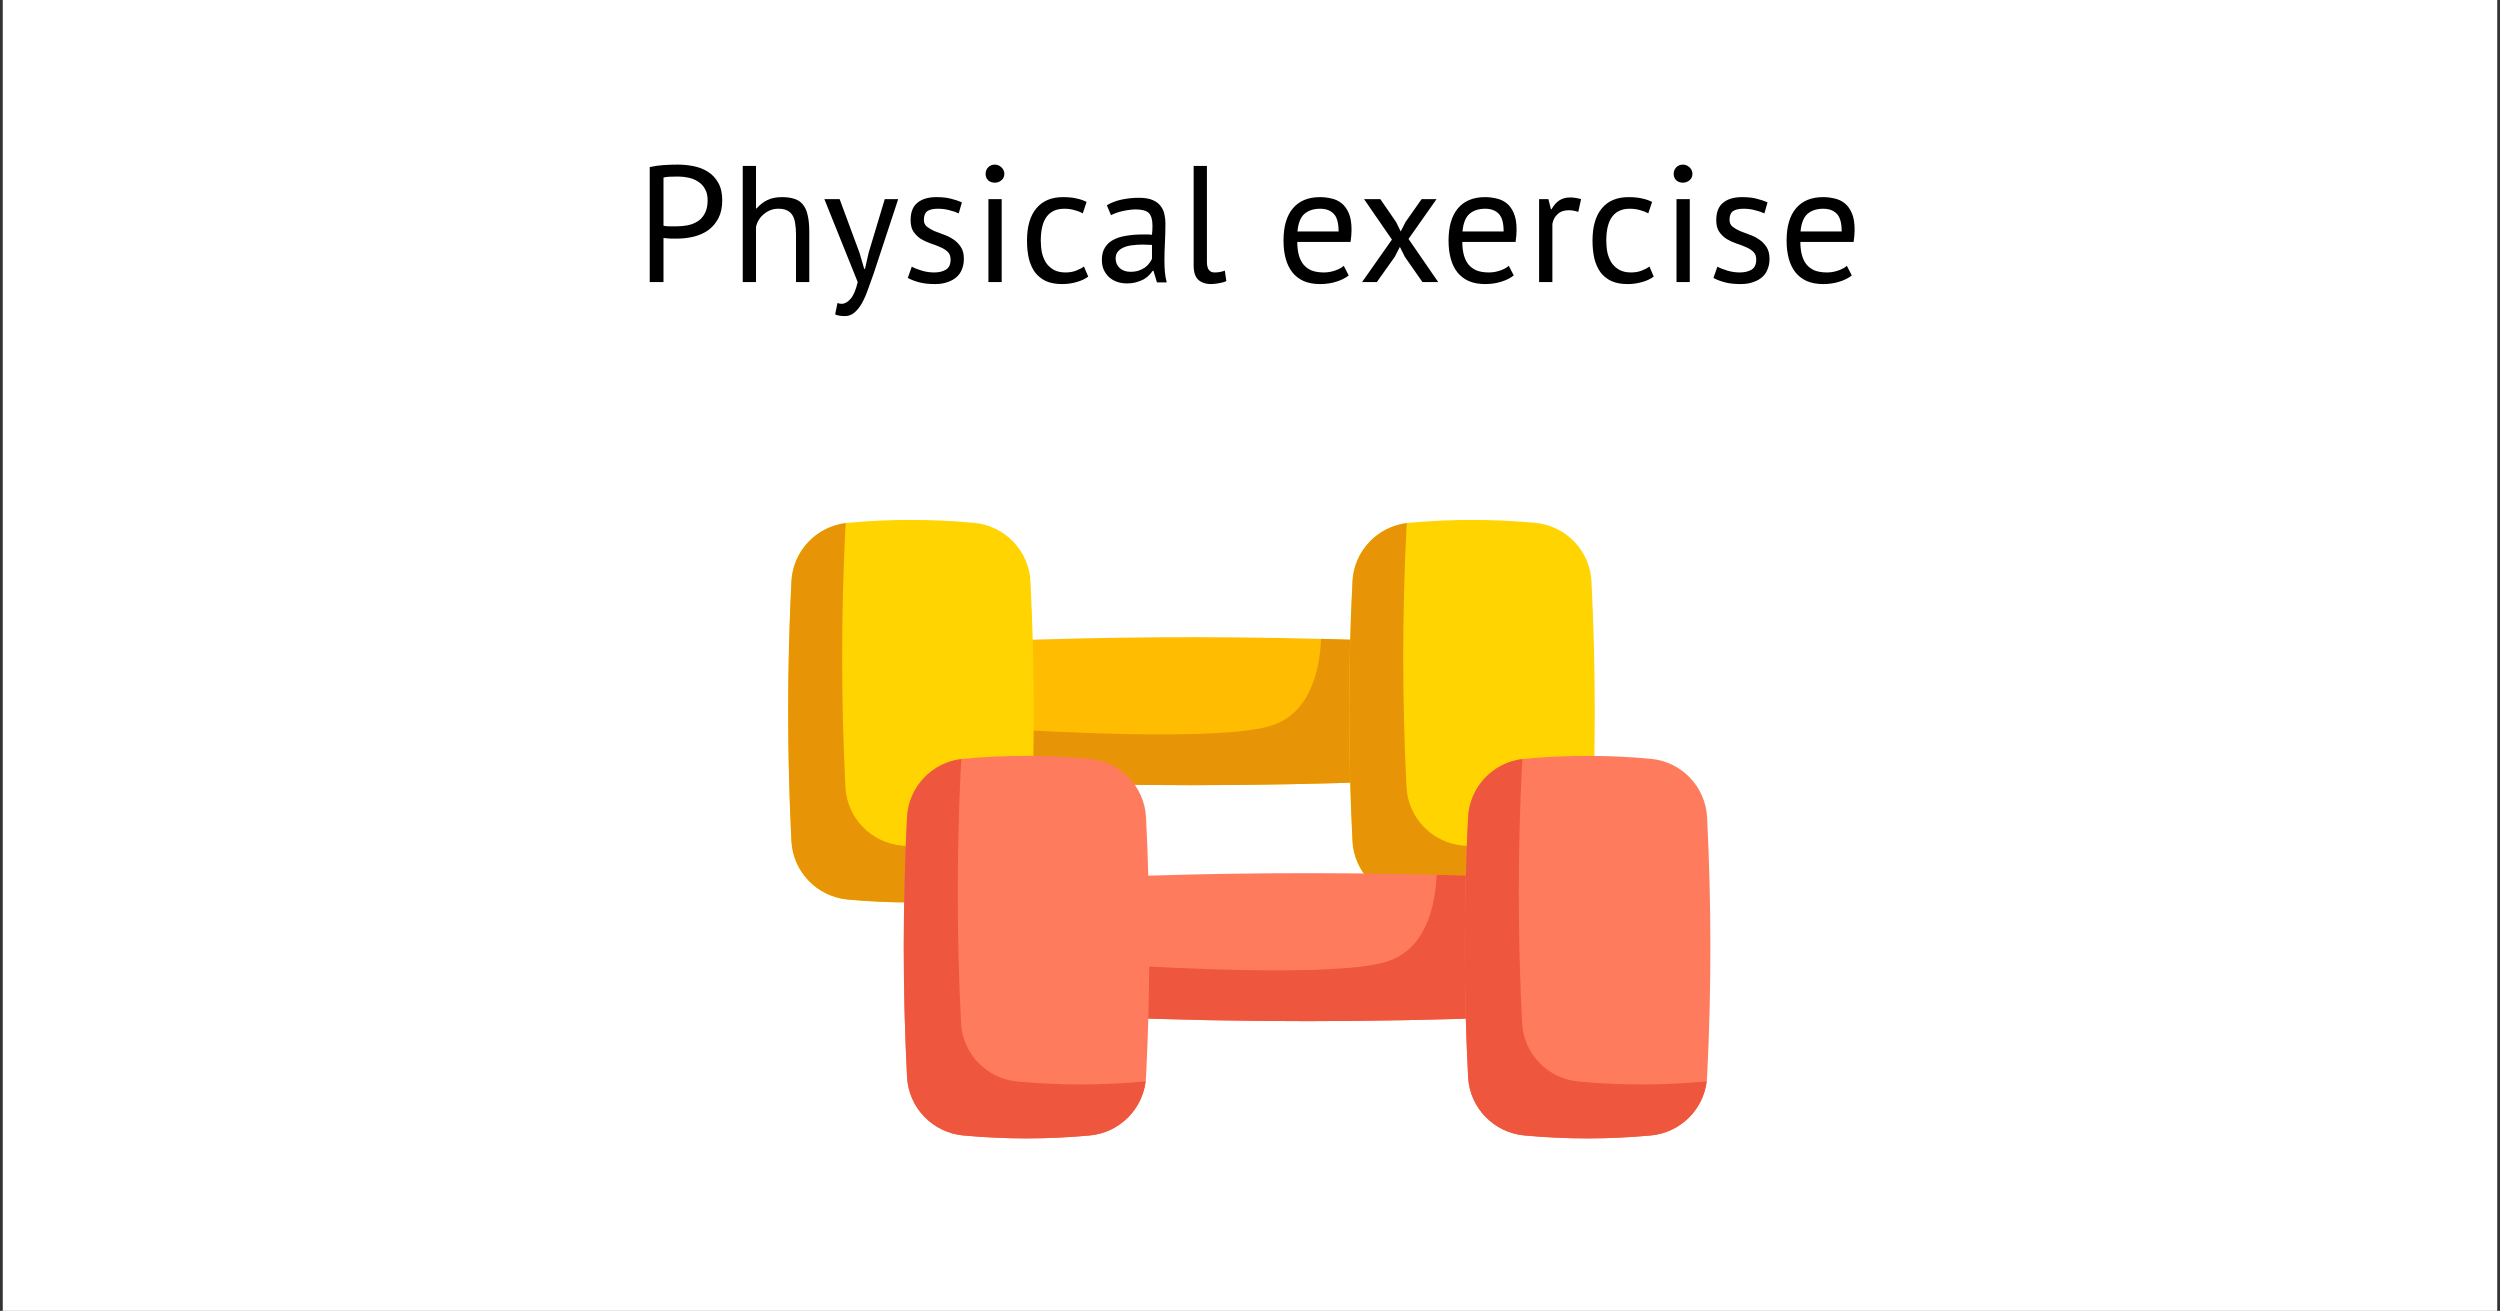
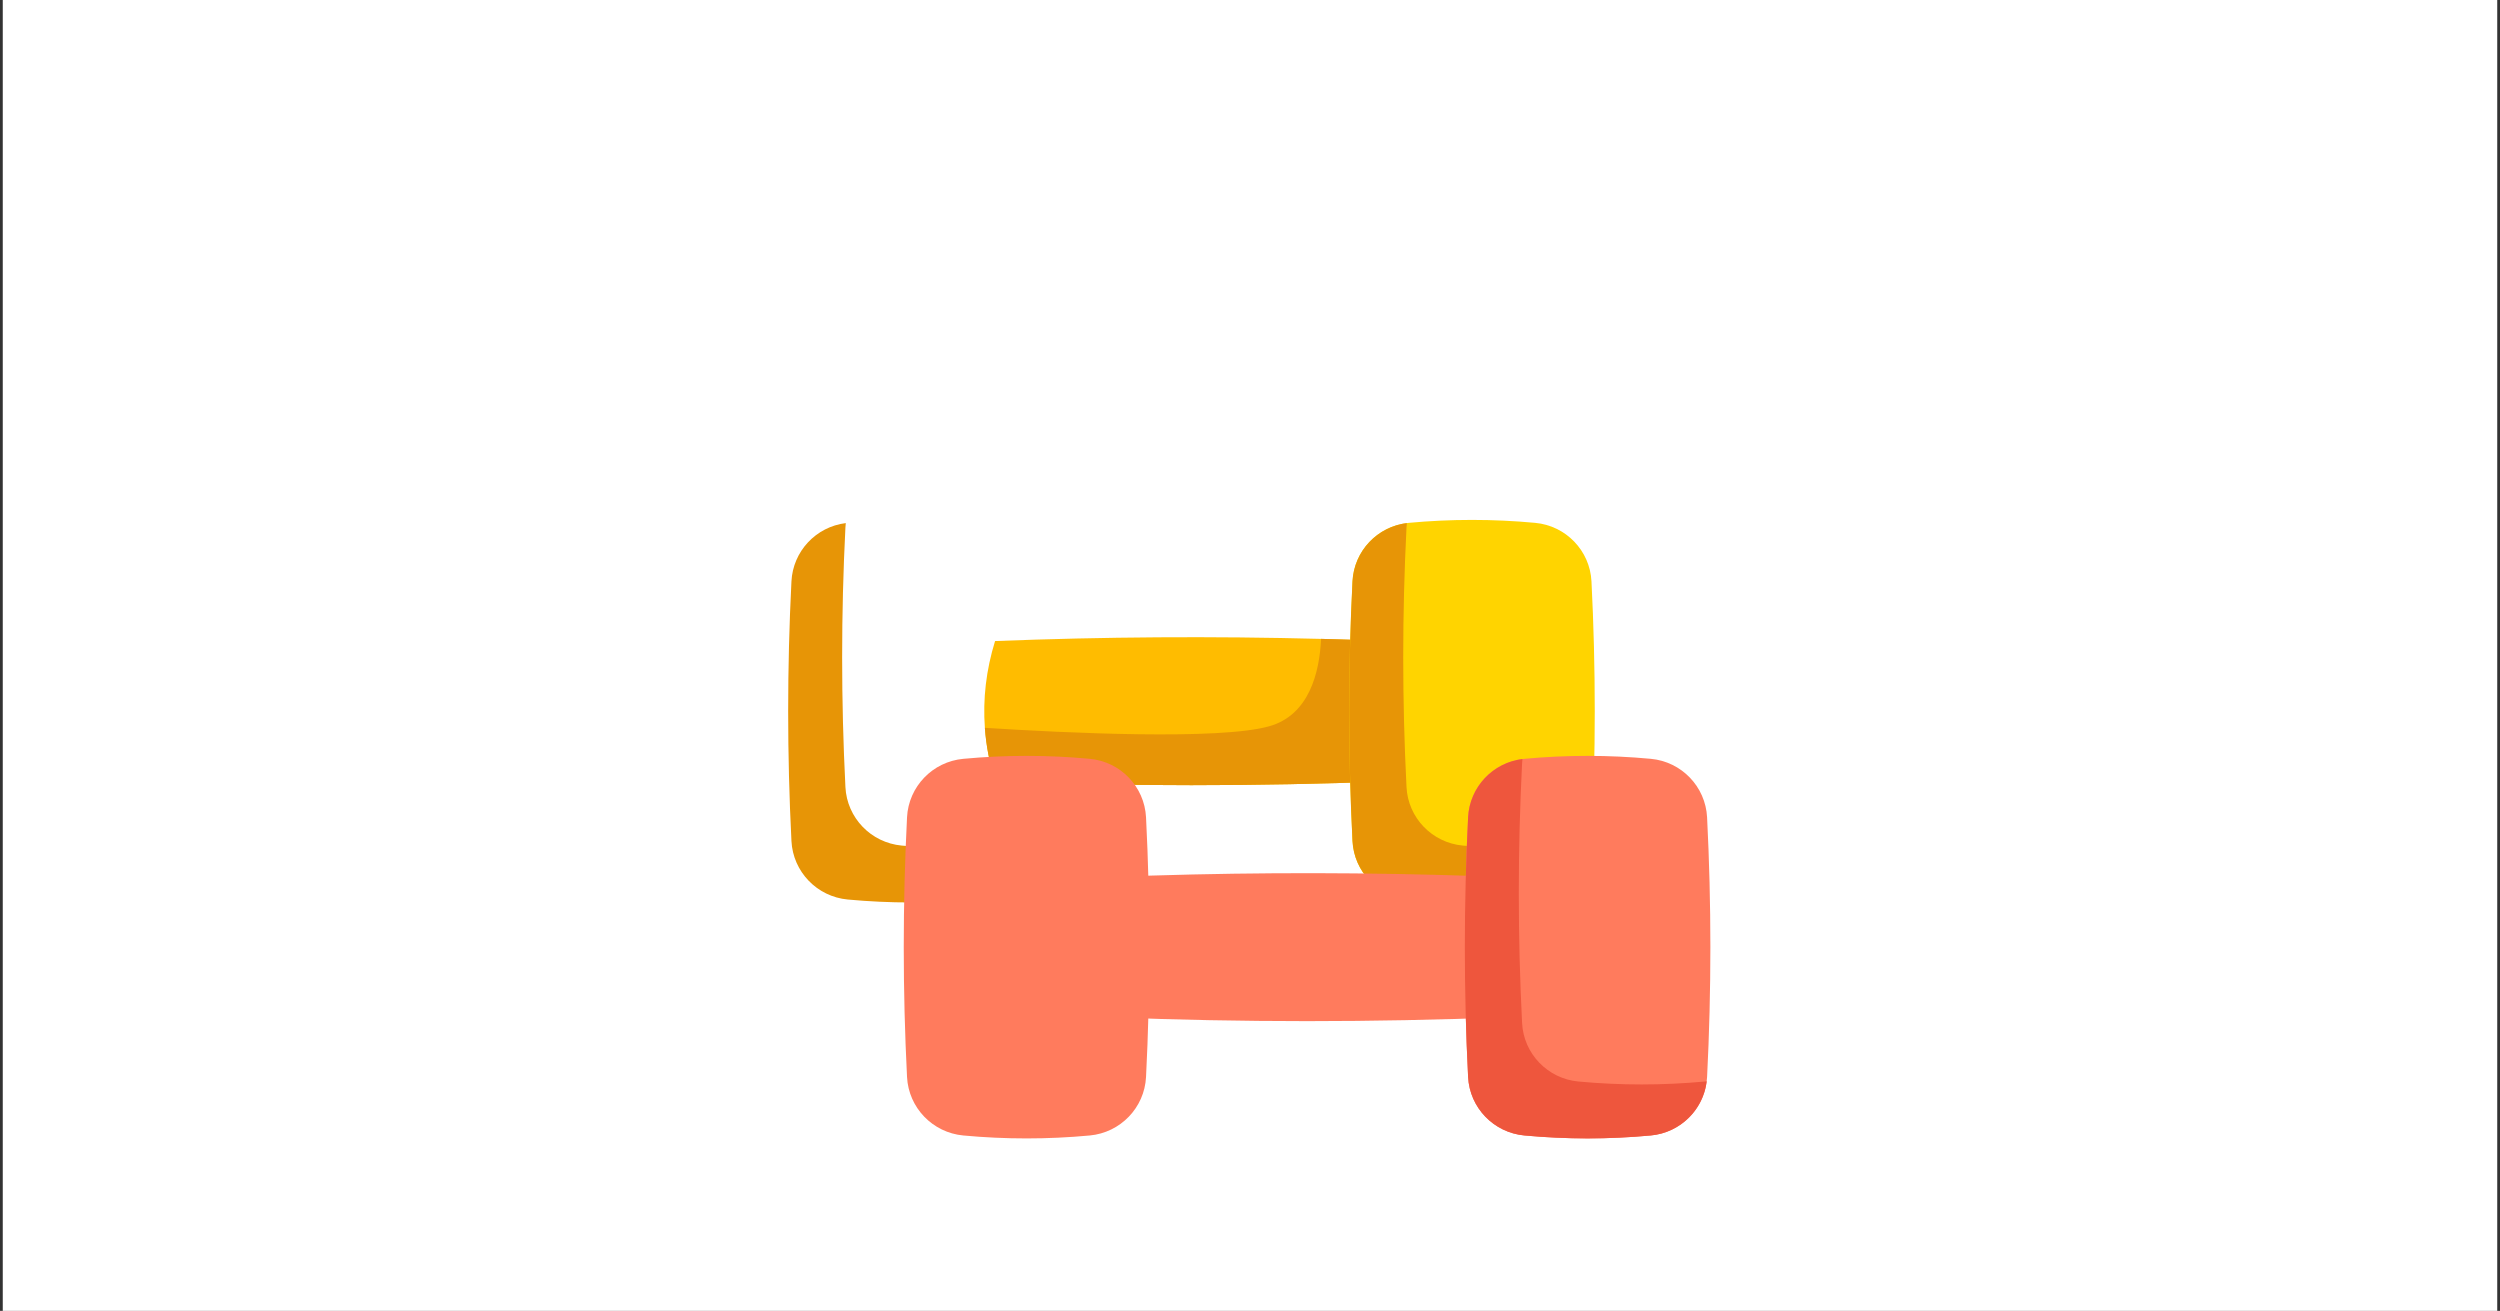
<svg xmlns="http://www.w3.org/2000/svg" width="452" height="237" viewBox="0 0 452 237" fill="none">
  <rect x="0" y="0" width="452" height="237" fill="#333333" stroke="none" />
  <rect x="0.5" width="451" height="237" fill="white" />
-   <path d="M117.47 30.21C118.23 30.03 119.05 29.91 119.93 29.85C120.81 29.79 121.68 29.76 122.54 29.76C123.46 29.76 124.39 29.85 125.33 30.03C126.29 30.21 127.16 30.54 127.94 31.02C128.72 31.5 129.35 32.16 129.83 33C130.33 33.84 130.58 34.91 130.58 36.21C130.58 37.49 130.35 38.57 129.89 39.45C129.43 40.33 128.82 41.05 128.06 41.61C127.3 42.15 126.43 42.54 125.45 42.78C124.47 43.02 123.46 43.14 122.42 43.14C122.32 43.14 122.15 43.14 121.91 43.14C121.69 43.14 121.45 43.14 121.19 43.14C120.95 43.12 120.71 43.1 120.47 43.08C120.23 43.06 120.06 43.04 119.96 43.02V51H117.47V30.21ZM122.6 31.92C122.08 31.92 121.58 31.93 121.1 31.95C120.62 31.97 120.24 32.02 119.96 32.1V40.8C120.06 40.84 120.22 40.87 120.44 40.89C120.66 40.89 120.89 40.9 121.13 40.92C121.37 40.92 121.6 40.92 121.82 40.92C122.04 40.92 122.2 40.92 122.3 40.92C122.98 40.92 123.65 40.86 124.31 40.74C124.99 40.6 125.6 40.36 126.14 40.02C126.68 39.68 127.11 39.2 127.43 38.58C127.77 37.96 127.94 37.17 127.94 36.21C127.94 35.39 127.78 34.71 127.46 34.17C127.16 33.61 126.75 33.17 126.23 32.85C125.73 32.51 125.16 32.27 124.52 32.13C123.88 31.99 123.24 31.92 122.6 31.92ZM143.918 51V42.45C143.918 41.67 143.868 40.99 143.768 40.41C143.688 39.81 143.528 39.32 143.288 38.94C143.048 38.54 142.718 38.24 142.298 38.04C141.898 37.84 141.368 37.74 140.708 37.74C139.768 37.74 138.918 38.05 138.158 38.67C137.398 39.27 136.908 40.05 136.688 41.01V51H134.288V30H136.688V37.68H136.808C137.328 37.06 137.948 36.57 138.668 36.21C139.408 35.83 140.318 35.64 141.398 35.64C142.238 35.64 142.968 35.74 143.588 35.94C144.208 36.12 144.718 36.45 145.118 36.93C145.538 37.41 145.838 38.06 146.018 38.88C146.218 39.68 146.318 40.7 146.318 41.94V51H143.918ZM155.404 45.72L156.244 48.6H156.394L157.054 45.69L159.964 36H162.394L157.954 49.47C157.614 50.45 157.274 51.4 156.934 52.32C156.614 53.24 156.254 54.06 155.854 54.78C155.454 55.5 155.004 56.07 154.504 56.49C154.004 56.93 153.424 57.15 152.764 57.15C152.044 57.15 151.454 57.05 150.994 56.85L151.414 54.78C151.674 54.88 151.924 54.93 152.164 54.93C152.724 54.93 153.264 54.63 153.784 54.03C154.304 53.45 154.734 52.44 155.074 51L149.044 36H151.804L155.404 45.72ZM171.868 46.92C171.868 46.32 171.688 45.85 171.328 45.51C170.968 45.17 170.518 44.89 169.978 44.67C169.458 44.43 168.878 44.21 168.238 44.01C167.618 43.79 167.038 43.52 166.498 43.2C165.978 42.86 165.538 42.43 165.178 41.91C164.818 41.39 164.638 40.69 164.638 39.81C164.638 38.37 165.048 37.32 165.868 36.66C166.688 35.98 167.828 35.64 169.288 35.64C170.368 35.64 171.268 35.74 171.988 35.94C172.728 36.12 173.368 36.34 173.908 36.6L173.338 38.58C172.878 38.36 172.318 38.17 171.658 38.01C171.018 37.83 170.328 37.74 169.588 37.74C168.708 37.74 168.058 37.89 167.638 38.19C167.238 38.49 167.038 39.01 167.038 39.75C167.038 40.27 167.218 40.68 167.578 40.98C167.938 41.26 168.378 41.52 168.898 41.76C169.438 41.98 170.018 42.2 170.638 42.42C171.278 42.64 171.858 42.93 172.378 43.29C172.918 43.65 173.368 44.11 173.728 44.67C174.088 45.21 174.268 45.93 174.268 46.83C174.268 47.47 174.158 48.07 173.938 48.63C173.738 49.19 173.418 49.67 172.978 50.07C172.538 50.47 171.988 50.78 171.328 51C170.688 51.24 169.928 51.36 169.048 51.36C167.908 51.36 166.938 51.25 166.138 51.03C165.338 50.81 164.668 50.55 164.128 50.25L164.848 48.21C165.308 48.47 165.908 48.71 166.648 48.93C167.388 49.15 168.138 49.26 168.898 49.26C169.758 49.26 170.468 49.09 171.028 48.75C171.588 48.41 171.868 47.8 171.868 46.92ZM178.705 36H181.105V51H178.705V36ZM178.195 31.44C178.195 30.98 178.345 30.59 178.645 30.27C178.965 29.93 179.365 29.76 179.845 29.76C180.325 29.76 180.735 29.93 181.075 30.27C181.415 30.59 181.585 30.98 181.585 31.44C181.585 31.9 181.415 32.28 181.075 32.58C180.735 32.88 180.325 33.03 179.845 33.03C179.365 33.03 178.965 32.88 178.645 32.58C178.345 32.28 178.195 31.9 178.195 31.44ZM196.753 50.01C196.153 50.45 195.443 50.78 194.623 51C193.803 51.24 192.943 51.36 192.043 51.36C190.883 51.36 189.903 51.18 189.103 50.82C188.303 50.44 187.643 49.91 187.123 49.23C186.623 48.53 186.253 47.7 186.013 46.74C185.793 45.76 185.683 44.68 185.683 43.5C185.683 40.96 186.243 39.02 187.363 37.68C188.483 36.32 190.093 35.64 192.193 35.64C193.153 35.64 193.963 35.72 194.623 35.88C195.303 36.02 195.913 36.23 196.453 36.51L195.763 38.58C195.303 38.32 194.793 38.12 194.233 37.98C193.673 37.82 193.073 37.74 192.433 37.74C189.593 37.74 188.173 39.66 188.173 43.5C188.173 44.26 188.243 44.99 188.383 45.69C188.543 46.37 188.793 46.98 189.133 47.52C189.493 48.04 189.953 48.46 190.513 48.78C191.093 49.1 191.803 49.26 192.643 49.26C193.363 49.26 194.003 49.15 194.563 48.93C195.143 48.71 195.613 48.46 195.973 48.18L196.753 50.01ZM200.118 37.11C200.878 36.65 201.758 36.31 202.758 36.09C203.778 35.87 204.838 35.76 205.938 35.76C206.978 35.76 207.808 35.9 208.428 36.18C209.068 36.46 209.548 36.83 209.868 37.29C210.208 37.73 210.428 38.22 210.528 38.76C210.648 39.3 210.708 39.84 210.708 40.38C210.708 41.58 210.678 42.75 210.618 43.89C210.558 45.03 210.528 46.11 210.528 47.13C210.528 47.87 210.558 48.57 210.618 49.23C210.678 49.89 210.788 50.5 210.948 51.06H209.178L208.548 48.96H208.398C208.218 49.24 207.988 49.52 207.708 49.8C207.448 50.06 207.128 50.3 206.748 50.52C206.368 50.72 205.928 50.89 205.428 51.03C204.928 51.17 204.358 51.24 203.718 51.24C203.078 51.24 202.478 51.14 201.918 50.94C201.378 50.74 200.908 50.46 200.508 50.1C200.108 49.72 199.788 49.27 199.548 48.75C199.328 48.23 199.218 47.64 199.218 46.98C199.218 46.1 199.398 45.37 199.758 44.79C200.118 44.19 200.618 43.72 201.258 43.38C201.918 43.02 202.698 42.77 203.598 42.63C204.518 42.47 205.528 42.39 206.628 42.39C206.908 42.39 207.178 42.39 207.438 42.39C207.718 42.39 207.998 42.41 208.278 42.45C208.338 41.85 208.368 41.31 208.368 40.83C208.368 39.73 208.148 38.96 207.708 38.52C207.268 38.08 206.468 37.86 205.308 37.86C204.968 37.86 204.598 37.89 204.198 37.95C203.818 37.99 203.418 38.06 202.998 38.16C202.598 38.24 202.208 38.35 201.828 38.49C201.468 38.61 201.148 38.75 200.868 38.91L200.118 37.11ZM204.378 49.14C204.938 49.14 205.438 49.07 205.878 48.93C206.318 48.77 206.698 48.58 207.018 48.36C207.338 48.12 207.598 47.86 207.798 47.58C208.018 47.3 208.178 47.03 208.278 46.77V44.28C207.998 44.26 207.708 44.25 207.408 44.25C207.128 44.23 206.848 44.22 206.568 44.22C205.948 44.22 205.338 44.26 204.738 44.34C204.158 44.4 203.638 44.53 203.178 44.73C202.738 44.91 202.378 45.17 202.098 45.51C201.838 45.83 201.708 46.24 201.708 46.74C201.708 47.44 201.958 48.02 202.458 48.48C202.958 48.92 203.598 49.14 204.378 49.14ZM218.211 47.31C218.211 48.01 218.331 48.51 218.571 48.81C218.811 49.11 219.151 49.26 219.591 49.26C219.851 49.26 220.131 49.24 220.431 49.2C220.731 49.16 221.071 49.07 221.451 48.93L221.721 50.82C221.401 50.98 220.951 51.11 220.371 51.21C219.811 51.31 219.321 51.36 218.901 51.36C218.001 51.36 217.261 51.11 216.681 50.61C216.101 50.09 215.811 49.22 215.811 48V30H218.211V47.31ZM243.848 49.8C243.248 50.28 242.488 50.66 241.568 50.94C240.668 51.22 239.708 51.36 238.688 51.36C237.548 51.36 236.558 51.18 235.718 50.82C234.878 50.44 234.188 49.91 233.648 49.23C233.108 48.53 232.708 47.7 232.448 46.74C232.188 45.78 232.058 44.7 232.058 43.5C232.058 40.94 232.628 38.99 233.768 37.65C234.908 36.31 236.538 35.64 238.658 35.64C239.338 35.64 240.018 35.72 240.698 35.88C241.378 36.02 241.988 36.3 242.528 36.72C243.068 37.14 243.508 37.74 243.848 38.52C244.188 39.28 244.358 40.29 244.358 41.55C244.358 42.21 244.298 42.94 244.178 43.74H234.548C234.548 44.62 234.638 45.4 234.818 46.08C234.998 46.76 235.278 47.34 235.658 47.82C236.038 48.28 236.528 48.64 237.128 48.9C237.748 49.14 238.498 49.26 239.378 49.26C240.058 49.26 240.738 49.14 241.418 48.9C242.098 48.66 242.608 48.38 242.948 48.06L243.848 49.8ZM238.688 37.74C237.508 37.74 236.558 38.05 235.838 38.67C235.138 39.29 234.718 40.35 234.578 41.85H242.018C242.018 40.33 241.728 39.27 241.148 38.67C240.568 38.05 239.748 37.74 238.688 37.74ZM251.66 43.32L246.62 36H249.56L252.41 40.14L253.25 41.85L254.12 40.14L257.03 36H259.73L254.66 43.2L260.03 51H257.18L254 46.44L253.1 44.64L252.17 46.44L248.93 51H246.26L251.66 43.32ZM273.687 49.8C273.087 50.28 272.327 50.66 271.407 50.94C270.507 51.22 269.547 51.36 268.527 51.36C267.387 51.36 266.397 51.18 265.557 50.82C264.717 50.44 264.027 49.91 263.487 49.23C262.947 48.53 262.547 47.7 262.287 46.74C262.027 45.78 261.897 44.7 261.897 43.5C261.897 40.94 262.467 38.99 263.607 37.65C264.747 36.31 266.377 35.64 268.497 35.64C269.177 35.64 269.857 35.72 270.537 35.88C271.217 36.02 271.827 36.3 272.367 36.72C272.907 37.14 273.347 37.74 273.687 38.52C274.027 39.28 274.197 40.29 274.197 41.55C274.197 42.21 274.137 42.94 274.017 43.74H264.387C264.387 44.62 264.477 45.4 264.657 46.08C264.837 46.76 265.117 47.34 265.497 47.82C265.877 48.28 266.367 48.64 266.967 48.9C267.587 49.14 268.337 49.26 269.217 49.26C269.897 49.26 270.577 49.14 271.257 48.9C271.937 48.66 272.447 48.38 272.787 48.06L273.687 49.8ZM268.527 37.74C267.347 37.74 266.397 38.05 265.677 38.67C264.977 39.29 264.557 40.35 264.417 41.85H271.857C271.857 40.33 271.567 39.27 270.987 38.67C270.407 38.05 269.587 37.74 268.527 37.74ZM285.351 38.31C284.751 38.11 284.181 38.01 283.641 38.01C282.781 38.01 282.101 38.25 281.601 38.73C281.101 39.19 280.791 39.78 280.671 40.5V51H278.271V36H279.951L280.401 37.83H280.521C280.901 37.15 281.351 36.63 281.871 36.27C282.411 35.89 283.091 35.7 283.911 35.7C284.491 35.7 285.141 35.8 285.861 36L285.351 38.31ZM298.996 50.01C298.396 50.45 297.686 50.78 296.866 51C296.046 51.24 295.186 51.36 294.286 51.36C293.126 51.36 292.146 51.18 291.346 50.82C290.546 50.44 289.886 49.91 289.366 49.23C288.866 48.53 288.496 47.7 288.256 46.74C288.036 45.76 287.926 44.68 287.926 43.5C287.926 40.96 288.486 39.02 289.606 37.68C290.726 36.32 292.336 35.64 294.436 35.64C295.396 35.64 296.206 35.72 296.866 35.88C297.546 36.02 298.156 36.23 298.696 36.51L298.006 38.58C297.546 38.32 297.036 38.12 296.476 37.98C295.916 37.82 295.316 37.74 294.676 37.74C291.836 37.74 290.416 39.66 290.416 43.5C290.416 44.26 290.486 44.99 290.626 45.69C290.786 46.37 291.036 46.98 291.376 47.52C291.736 48.04 292.196 48.46 292.756 48.78C293.336 49.1 294.046 49.26 294.886 49.26C295.606 49.26 296.246 49.15 296.806 48.93C297.386 48.71 297.856 48.46 298.216 48.18L298.996 50.01ZM303.112 36H305.512V51H303.112V36ZM302.602 31.44C302.602 30.98 302.752 30.59 303.052 30.27C303.372 29.93 303.772 29.76 304.252 29.76C304.732 29.76 305.142 29.93 305.482 30.27C305.822 30.59 305.992 30.98 305.992 31.44C305.992 31.9 305.822 32.28 305.482 32.58C305.142 32.88 304.732 33.03 304.252 33.03C303.772 33.03 303.372 32.88 303.052 32.58C302.752 32.28 302.602 31.9 302.602 31.44ZM317.529 46.92C317.529 46.32 317.349 45.85 316.989 45.51C316.629 45.17 316.179 44.89 315.639 44.67C315.119 44.43 314.539 44.21 313.899 44.01C313.279 43.79 312.699 43.52 312.159 43.2C311.639 42.86 311.199 42.43 310.839 41.91C310.479 41.39 310.299 40.69 310.299 39.81C310.299 38.37 310.709 37.32 311.529 36.66C312.349 35.98 313.489 35.64 314.949 35.64C316.029 35.64 316.929 35.74 317.649 35.94C318.389 36.12 319.029 36.34 319.569 36.6L318.999 38.58C318.539 38.36 317.979 38.17 317.319 38.01C316.679 37.83 315.989 37.74 315.249 37.74C314.369 37.74 313.719 37.89 313.299 38.19C312.899 38.49 312.699 39.01 312.699 39.75C312.699 40.27 312.879 40.68 313.239 40.98C313.599 41.26 314.039 41.52 314.559 41.76C315.099 41.98 315.679 42.2 316.299 42.42C316.939 42.64 317.519 42.93 318.039 43.29C318.579 43.65 319.029 44.11 319.389 44.67C319.749 45.21 319.929 45.93 319.929 46.83C319.929 47.47 319.819 48.07 319.599 48.63C319.399 49.19 319.079 49.67 318.639 50.07C318.199 50.47 317.649 50.78 316.989 51C316.349 51.24 315.589 51.36 314.709 51.36C313.569 51.36 312.599 51.25 311.799 51.03C310.999 50.81 310.329 50.55 309.789 50.25L310.509 48.21C310.969 48.47 311.569 48.71 312.309 48.93C313.049 49.15 313.799 49.26 314.559 49.26C315.419 49.26 316.129 49.09 316.689 48.75C317.249 48.41 317.529 47.8 317.529 46.92ZM334.806 49.8C334.206 50.28 333.446 50.66 332.526 50.94C331.626 51.22 330.666 51.36 329.646 51.36C328.506 51.36 327.516 51.18 326.676 50.82C325.836 50.44 325.146 49.91 324.606 49.23C324.066 48.53 323.666 47.7 323.406 46.74C323.146 45.78 323.016 44.7 323.016 43.5C323.016 40.94 323.586 38.99 324.726 37.65C325.866 36.31 327.496 35.64 329.616 35.64C330.296 35.64 330.976 35.72 331.656 35.88C332.336 36.02 332.946 36.3 333.486 36.72C334.026 37.14 334.466 37.74 334.806 38.52C335.146 39.28 335.316 40.29 335.316 41.55C335.316 42.21 335.256 42.94 335.136 43.74H325.506C325.506 44.62 325.596 45.4 325.776 46.08C325.956 46.76 326.236 47.34 326.616 47.82C326.996 48.28 327.486 48.64 328.086 48.9C328.706 49.14 329.456 49.26 330.336 49.26C331.016 49.26 331.696 49.14 332.376 48.9C333.056 48.66 333.566 48.38 333.906 48.06L334.806 49.8ZM329.646 37.74C328.466 37.74 327.516 38.05 326.796 38.67C326.096 39.29 325.676 40.35 325.536 41.85H332.976C332.976 40.33 332.686 39.27 332.106 38.67C331.526 38.05 330.706 37.74 329.646 37.74Z" fill="black" />
  <path d="M250.927 141.263C227.253 142.192 203.58 142.192 179.907 141.263C178.912 138.041 178.302 134.814 178.065 131.592C177.68 126.364 178.296 121.13 179.907 115.902C199.556 115.132 219.205 115 238.854 115.511C242.878 115.616 246.902 115.748 250.927 115.902C253.533 124.357 253.533 132.807 250.927 141.263Z" fill="#FFBC00" />
  <path d="M250.927 141.263C227.254 142.192 203.58 142.192 179.907 141.263C178.912 138.041 178.302 134.814 178.065 131.592C192.805 132.527 220.464 133.847 229.464 131.312C236.704 129.278 238.563 121.598 238.854 115.506C242.878 115.611 246.903 115.743 250.927 115.896C253.533 124.357 253.533 132.807 250.927 141.263Z" fill="#E79506" />
-   <path d="M176.124 94.532C168.504 93.823 160.884 93.823 153.265 94.532C147.723 95.049 143.374 99.546 143.094 105.11C142.302 120.756 142.302 136.408 143.094 152.055C143.374 157.618 147.723 162.116 153.27 162.632C160.89 163.342 168.51 163.342 176.13 162.632C181.677 162.116 186.026 157.618 186.306 152.055C187.098 136.408 187.098 120.756 186.306 105.11C186.02 99.546 181.671 95.049 176.124 94.532Z" fill="#FFD400" />
  <path d="M186.229 152.841C185.602 158.037 181.408 162.144 176.124 162.633C168.504 163.342 160.884 163.342 153.27 162.633C147.723 162.116 143.374 157.619 143.094 152.055C142.302 136.409 142.302 120.757 143.094 105.11C143.369 99.667 147.536 95.242 152.918 94.576C152.885 94.835 152.863 95.093 152.852 95.357C152.061 111.004 152.061 126.656 152.852 142.302C153.133 147.866 157.481 152.363 163.029 152.88C170.648 153.589 178.268 153.589 185.888 152.88C185.998 152.863 186.119 152.852 186.229 152.841Z" fill="#E79506" />
  <path d="M277.562 94.532C269.942 93.823 262.323 93.823 254.703 94.532C249.155 95.049 244.807 99.546 244.526 105.11C243.735 120.756 243.735 136.408 244.526 152.055C244.807 157.618 249.155 162.116 254.703 162.632C262.323 163.342 269.942 163.342 277.562 162.632C283.11 162.116 287.458 157.618 287.739 152.055C288.53 136.408 288.53 120.756 287.739 105.11C287.458 99.546 283.11 95.049 277.562 94.532Z" fill="#FFD400" />
  <path d="M287.673 152.841C287.047 158.036 282.852 162.143 277.569 162.632C269.949 163.341 262.329 163.341 254.714 162.632C249.167 162.115 244.818 157.618 244.538 152.055C243.746 136.408 243.746 120.756 244.538 105.109C244.813 99.667 248.98 95.241 254.363 94.576C254.33 94.834 254.308 95.093 254.297 95.356C253.505 111.003 253.505 126.655 254.297 142.302C254.577 147.865 258.926 152.362 264.473 152.879C272.093 153.588 279.713 153.588 287.333 152.879C287.437 152.863 287.558 152.852 287.673 152.841Z" fill="#E79506" />
  <path d="M271.829 183.925C248.156 184.855 224.483 184.855 200.809 183.925C199.814 180.704 199.204 177.477 198.967 174.255C198.583 169.027 199.198 163.793 200.809 158.564C220.458 157.795 240.107 157.663 259.756 158.174C263.78 158.279 267.805 158.41 271.829 158.564C274.435 167.014 274.435 175.47 271.829 183.925Z" fill="#FF7B5D" />
-   <path d="M271.828 183.926C248.155 184.855 224.482 184.855 200.809 183.926C199.813 180.704 199.203 177.477 198.967 174.255C213.706 175.19 241.365 176.509 250.365 173.975C257.606 171.941 259.464 164.26 259.755 158.169C263.78 158.273 267.804 158.405 271.828 158.559C274.434 167.015 274.434 175.47 271.828 183.926Z" fill="#EE563D" />
  <path d="M197.027 137.195C189.407 136.485 181.787 136.485 174.168 137.195C168.62 137.711 164.272 142.208 163.991 147.772C163.2 163.419 163.2 179.071 163.991 194.717C164.272 200.281 168.62 204.778 174.168 205.295C181.787 206.004 189.407 206.004 197.027 205.295C202.574 204.778 206.923 200.281 207.203 194.717C207.995 179.071 207.995 163.419 207.203 147.772C206.918 142.208 202.574 137.711 197.027 137.195Z" fill="#FF7B5D" />
-   <path d="M207.131 195.499C206.505 200.694 202.31 204.801 197.027 205.29C189.407 205.999 181.787 205.999 174.172 205.29C168.625 204.773 164.276 200.276 163.996 194.713C163.204 179.066 163.204 163.414 163.996 147.767C164.271 142.325 168.438 137.899 173.821 137.234C173.788 137.492 173.766 137.75 173.755 138.014C172.963 153.661 172.963 169.313 173.755 184.96C174.035 190.523 178.384 195.02 183.931 195.537C191.551 196.246 199.171 196.246 206.791 195.537C206.9 195.526 207.016 195.515 207.131 195.499Z" fill="#EE563D" />
  <path d="M298.466 137.195C290.846 136.485 283.226 136.485 275.606 137.195C270.059 137.711 265.71 142.208 265.43 147.772C264.638 163.419 264.638 179.071 265.43 194.717C265.71 200.281 270.059 204.778 275.606 205.295C283.226 206.004 290.846 206.004 298.466 205.295C304.013 204.778 308.362 200.281 308.642 194.717C309.434 179.071 309.434 163.419 308.642 147.772C308.356 142.208 304.013 137.711 298.466 137.195Z" fill="#FF7B5D" />
  <path d="M308.571 195.499C307.944 200.694 303.749 204.801 298.466 205.29C290.846 205.999 283.226 205.999 275.612 205.29C270.065 204.773 265.716 200.276 265.436 194.713C264.644 179.066 264.644 163.414 265.436 147.767C265.71 142.325 269.878 137.899 275.26 137.234C275.227 137.492 275.205 137.75 275.194 138.014C274.402 153.661 274.402 169.313 275.194 184.96C275.474 190.523 279.823 195.02 285.37 195.537C292.99 196.246 300.61 196.246 308.23 195.537C308.34 195.526 308.455 195.515 308.571 195.499Z" fill="#EE563D" />
</svg>